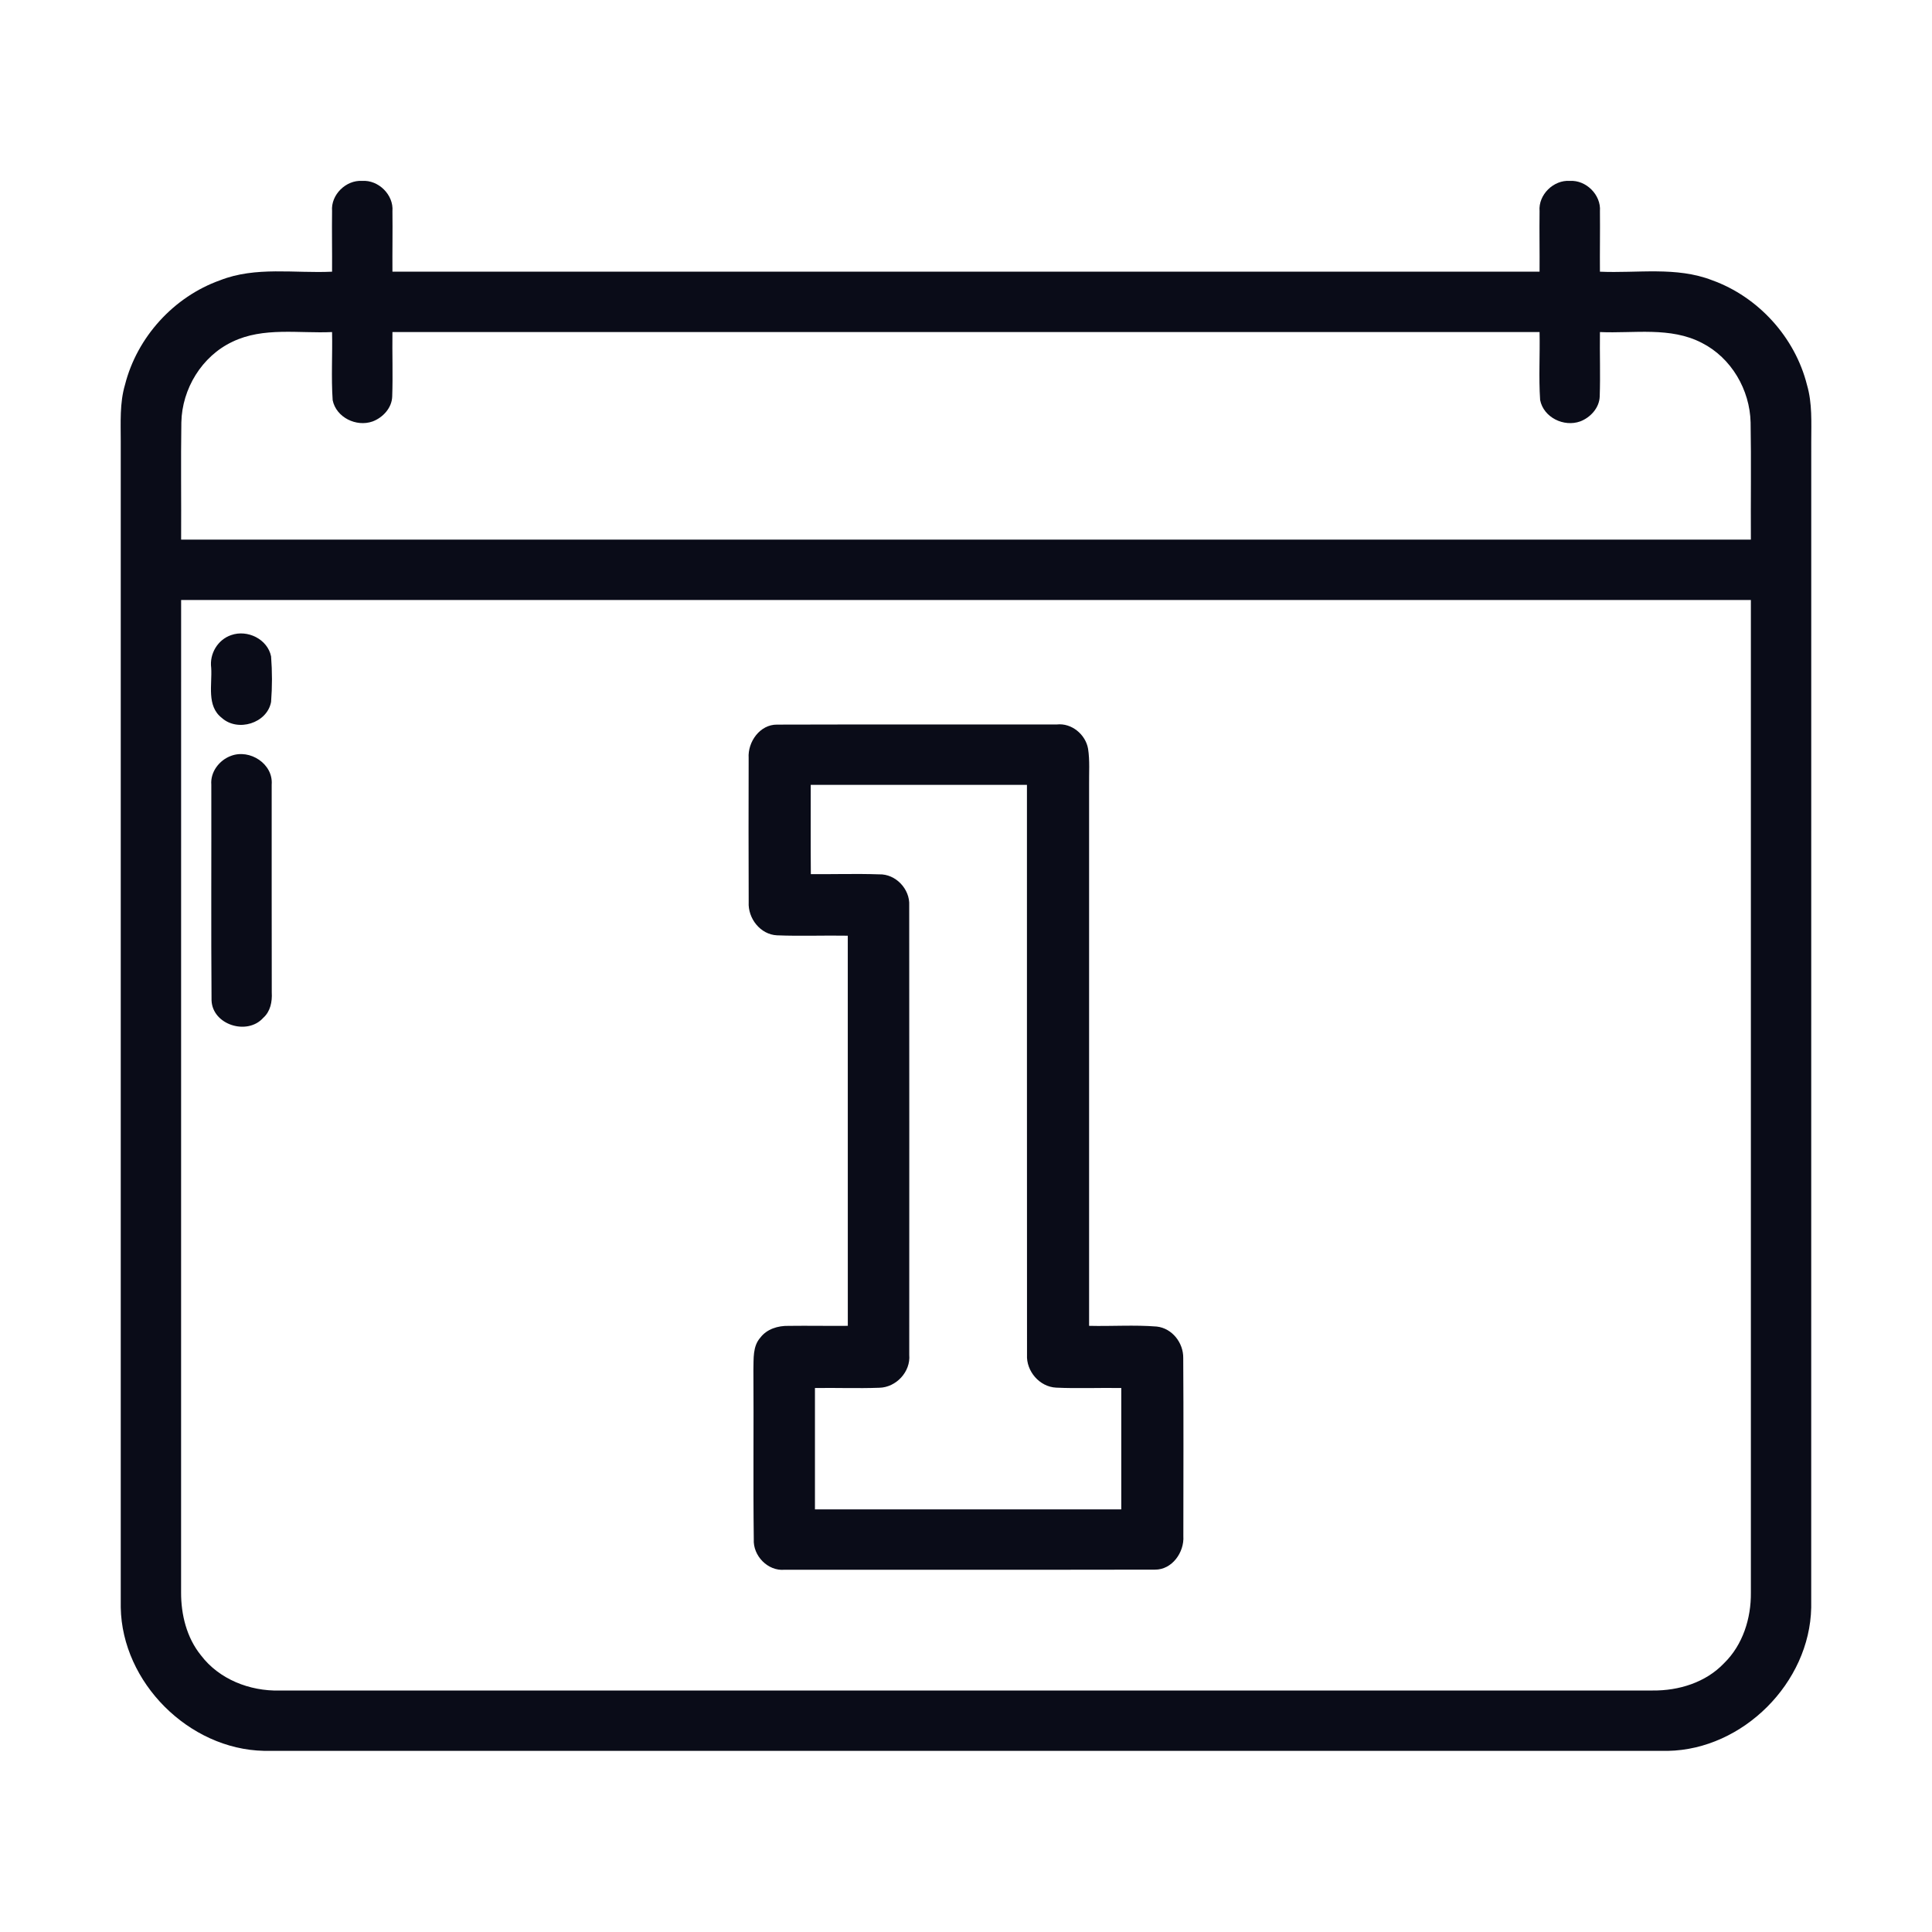
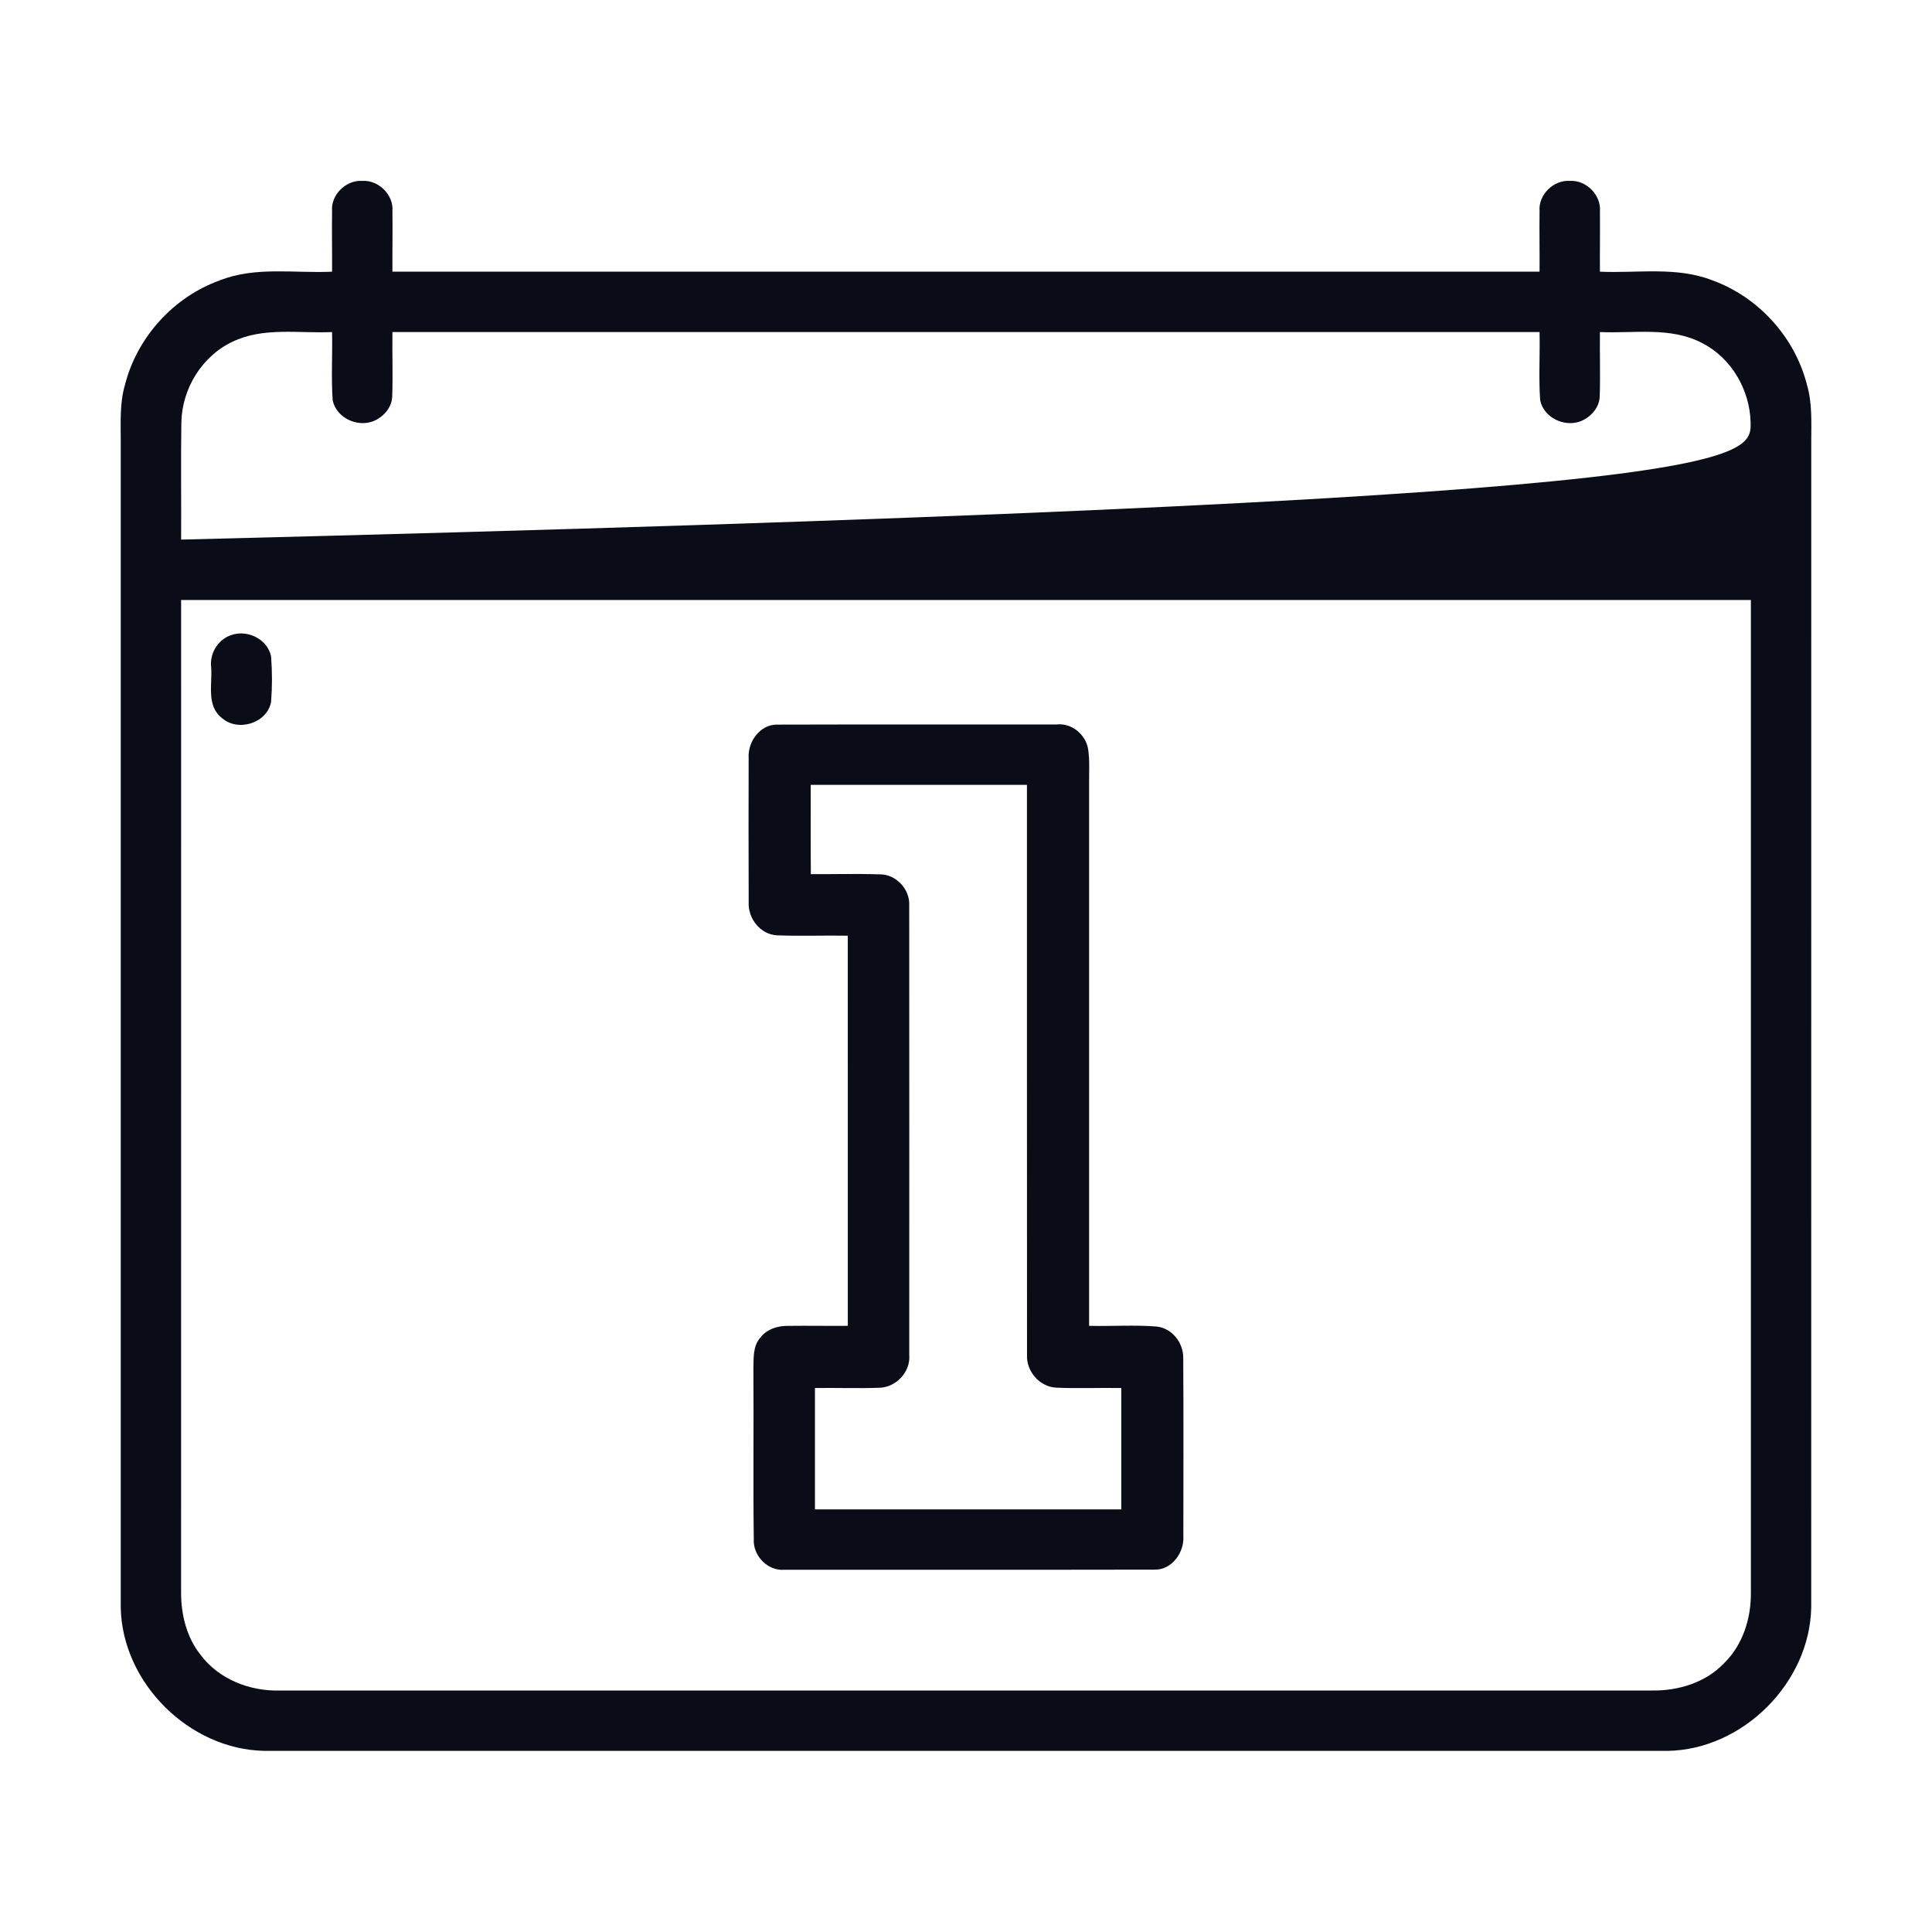
<svg xmlns="http://www.w3.org/2000/svg" width="512pt" height="512pt" viewBox="0 0 512 512" version="1.1">
  <g id="#0a0c18ff">
-     <path fill="#0a0c18" opacity="1.00" d=" M 88.00 55.92 C 87.65 51.61 91.70 47.66 95.98 47.94 C 100.30 47.64 104.36 51.64 104.00 55.98 C 104.07 61.32 103.96 66.66 104.00 72.00 C 205.33 72.00 306.67 72.00 408.00 72.00 C 408.04 66.65 407.93 61.31 408.00 55.96 C 407.63 51.61 411.72 47.62 416.04 47.94 C 420.32 47.67 424.33 51.64 424.00 55.95 C 424.06 61.30 423.95 66.65 424.00 72.00 C 433.90 72.45 444.22 70.58 453.71 74.26 C 465.96 78.66 475.70 89.38 478.87 102.01 C 480.30 106.88 480.00 112.00 480.00 117.02 C 479.99 220.02 480.01 323.03 479.99 426.03 C 479.60 445.94 461.90 463.65 441.98 464.00 C 317.97 464.00 193.95 464.01 69.94 463.99 C 50.06 463.58 32.34 445.90 32.00 425.99 C 31.99 323.00 32.01 220.02 32.00 117.03 C 32.01 111.99 31.68 106.84 33.13 101.95 C 36.33 89.34 46.06 78.64 58.31 74.28 C 67.77 70.55 78.11 72.47 88.00 72.00 C 88.04 66.64 87.93 61.28 88.00 55.92 M 61.58 90.58 C 53.48 94.41 48.24 103.04 48.06 111.93 C 47.90 122.28 48.06 132.64 48.00 143.00 C 186.67 143.00 325.33 143.00 464.00 143.00 C 463.94 132.66 464.11 122.31 463.93 111.97 C 463.74 103.30 458.82 94.84 451.03 90.88 C 442.68 86.53 433.01 88.40 424.00 88.00 C 423.92 93.70 424.14 99.40 423.94 105.10 C 423.83 108.09 421.49 110.64 418.79 111.67 C 414.45 113.25 409.05 110.63 408.15 106.00 C 407.75 100.01 408.13 94.00 408.00 88.00 C 306.67 88.00 205.33 88.00 104.00 88.00 C 103.92 93.69 104.14 99.39 103.94 105.08 C 103.85 108.10 101.47 110.67 98.74 111.69 C 94.43 113.22 89.10 110.63 88.16 106.06 C 87.75 100.05 88.13 94.02 88.00 88.00 C 79.20 88.40 69.81 86.60 61.58 90.58 M 48.00 159.00 C 48.00 246.67 48.01 334.33 47.99 422.00 C 47.97 427.90 49.47 434.00 53.24 438.66 C 58.07 445.04 66.17 448.19 74.05 448.01 C 195.36 447.99 316.68 448.00 437.99 448.00 C 444.88 448.07 452.03 445.88 456.87 440.79 C 461.86 435.94 464.08 428.88 464.00 422.03 C 463.99 334.36 464.00 246.68 464.00 159.00 C 325.33 159.00 186.67 159.00 48.00 159.00 Z" />
+     <path fill="#0a0c18" opacity="1.00" d=" M 88.00 55.92 C 87.65 51.61 91.70 47.66 95.98 47.94 C 100.30 47.64 104.36 51.64 104.00 55.98 C 104.07 61.32 103.96 66.66 104.00 72.00 C 205.33 72.00 306.67 72.00 408.00 72.00 C 408.04 66.65 407.93 61.31 408.00 55.96 C 407.63 51.61 411.72 47.62 416.04 47.94 C 420.32 47.67 424.33 51.64 424.00 55.95 C 424.06 61.30 423.95 66.65 424.00 72.00 C 433.90 72.45 444.22 70.58 453.71 74.26 C 465.96 78.66 475.70 89.38 478.87 102.01 C 480.30 106.88 480.00 112.00 480.00 117.02 C 479.99 220.02 480.01 323.03 479.99 426.03 C 479.60 445.94 461.90 463.65 441.98 464.00 C 317.97 464.00 193.95 464.01 69.94 463.99 C 50.06 463.58 32.34 445.90 32.00 425.99 C 31.99 323.00 32.01 220.02 32.00 117.03 C 32.01 111.99 31.68 106.84 33.13 101.95 C 36.33 89.34 46.06 78.64 58.31 74.28 C 67.77 70.55 78.11 72.47 88.00 72.00 C 88.04 66.64 87.93 61.28 88.00 55.92 M 61.58 90.58 C 53.48 94.41 48.24 103.04 48.06 111.93 C 47.90 122.28 48.06 132.64 48.00 143.00 C 463.94 132.66 464.11 122.31 463.93 111.97 C 463.74 103.30 458.82 94.84 451.03 90.88 C 442.68 86.53 433.01 88.40 424.00 88.00 C 423.92 93.70 424.14 99.40 423.94 105.10 C 423.83 108.09 421.49 110.64 418.79 111.67 C 414.45 113.25 409.05 110.63 408.15 106.00 C 407.75 100.01 408.13 94.00 408.00 88.00 C 306.67 88.00 205.33 88.00 104.00 88.00 C 103.92 93.69 104.14 99.39 103.94 105.08 C 103.85 108.10 101.47 110.67 98.74 111.69 C 94.43 113.22 89.10 110.63 88.16 106.06 C 87.75 100.05 88.13 94.02 88.00 88.00 C 79.20 88.40 69.81 86.60 61.58 90.58 M 48.00 159.00 C 48.00 246.67 48.01 334.33 47.99 422.00 C 47.97 427.90 49.47 434.00 53.24 438.66 C 58.07 445.04 66.17 448.19 74.05 448.01 C 195.36 447.99 316.68 448.00 437.99 448.00 C 444.88 448.07 452.03 445.88 456.87 440.79 C 461.86 435.94 464.08 428.88 464.00 422.03 C 463.99 334.36 464.00 246.68 464.00 159.00 C 325.33 159.00 186.67 159.00 48.00 159.00 Z" />
    <path fill="#0a0c18" opacity="1.00" d=" M 61.27 168.30 C 65.58 166.78 70.91 169.37 71.84 173.95 C 72.15 177.96 72.15 182.01 71.84 186.02 C 70.78 191.69 62.99 194.05 58.78 190.25 C 54.69 187.08 56.26 181.43 55.97 176.98 C 55.47 173.26 57.70 169.50 61.27 168.30 Z" />
    <path fill="#0a0c18" opacity="1.00" d=" M 198.40 200.89 C 198.12 196.61 201.39 191.98 205.93 192.03 C 230.65 191.95 255.37 192.03 280.09 191.99 C 283.99 191.56 287.69 194.64 288.35 198.43 C 288.84 201.58 288.58 204.79 288.62 207.97 C 288.61 255.77 288.61 303.56 288.62 351.36 C 294.59 351.51 300.60 351.07 306.56 351.55 C 310.65 352.01 313.63 355.87 313.57 359.90 C 313.67 375.62 313.61 391.35 313.60 407.08 C 313.88 411.38 310.60 416.03 306.05 415.97 C 273.34 416.04 240.62 415.97 207.91 416.00 C 203.48 416.41 199.52 412.29 199.76 407.93 C 199.57 392.96 199.77 377.98 199.66 363.01 C 199.75 360.11 199.43 356.79 201.51 354.47 C 203.24 352.19 206.19 351.31 208.95 351.37 C 214.19 351.30 219.44 351.41 224.68 351.36 C 224.67 316.89 224.68 282.43 224.67 247.97 C 218.42 247.86 212.17 248.12 205.92 247.87 C 201.50 247.67 198.17 243.37 198.41 239.07 C 198.35 226.35 198.38 213.61 198.40 200.89 M 214.85 208.00 C 214.86 215.89 214.81 223.77 214.88 231.65 C 220.90 231.71 226.94 231.50 232.96 231.71 C 237.35 231.56 241.19 235.61 240.95 239.96 C 240.99 279.65 240.96 319.35 240.96 359.04 C 241.36 363.54 237.49 367.67 233.03 367.77 C 227.34 367.98 221.65 367.75 215.97 367.84 C 215.96 378.56 215.96 389.28 215.97 400.00 C 243.03 400.00 270.09 400.00 297.15 400.00 C 297.15 389.28 297.16 378.56 297.15 367.84 C 291.40 367.74 285.64 368.01 279.90 367.74 C 275.50 367.54 271.93 363.38 272.17 359.02 C 272.13 308.68 272.17 258.34 272.15 208.00 C 253.05 208.00 233.95 208.00 214.85 208.00 Z" />
-     <path fill="#0a0c18" opacity="1.00" d=" M 61.23 200.31 C 66.21 198.42 72.43 202.43 72.00 207.92 C 72.02 226.29 71.97 244.65 72.02 263.02 C 72.16 265.45 71.67 268.04 69.77 269.73 C 65.54 274.49 56.28 271.61 56.06 265.08 C 55.92 246.04 56.04 226.99 56.00 207.95 C 55.72 204.56 58.13 201.44 61.23 200.31 Z" />
  </g>
</svg>